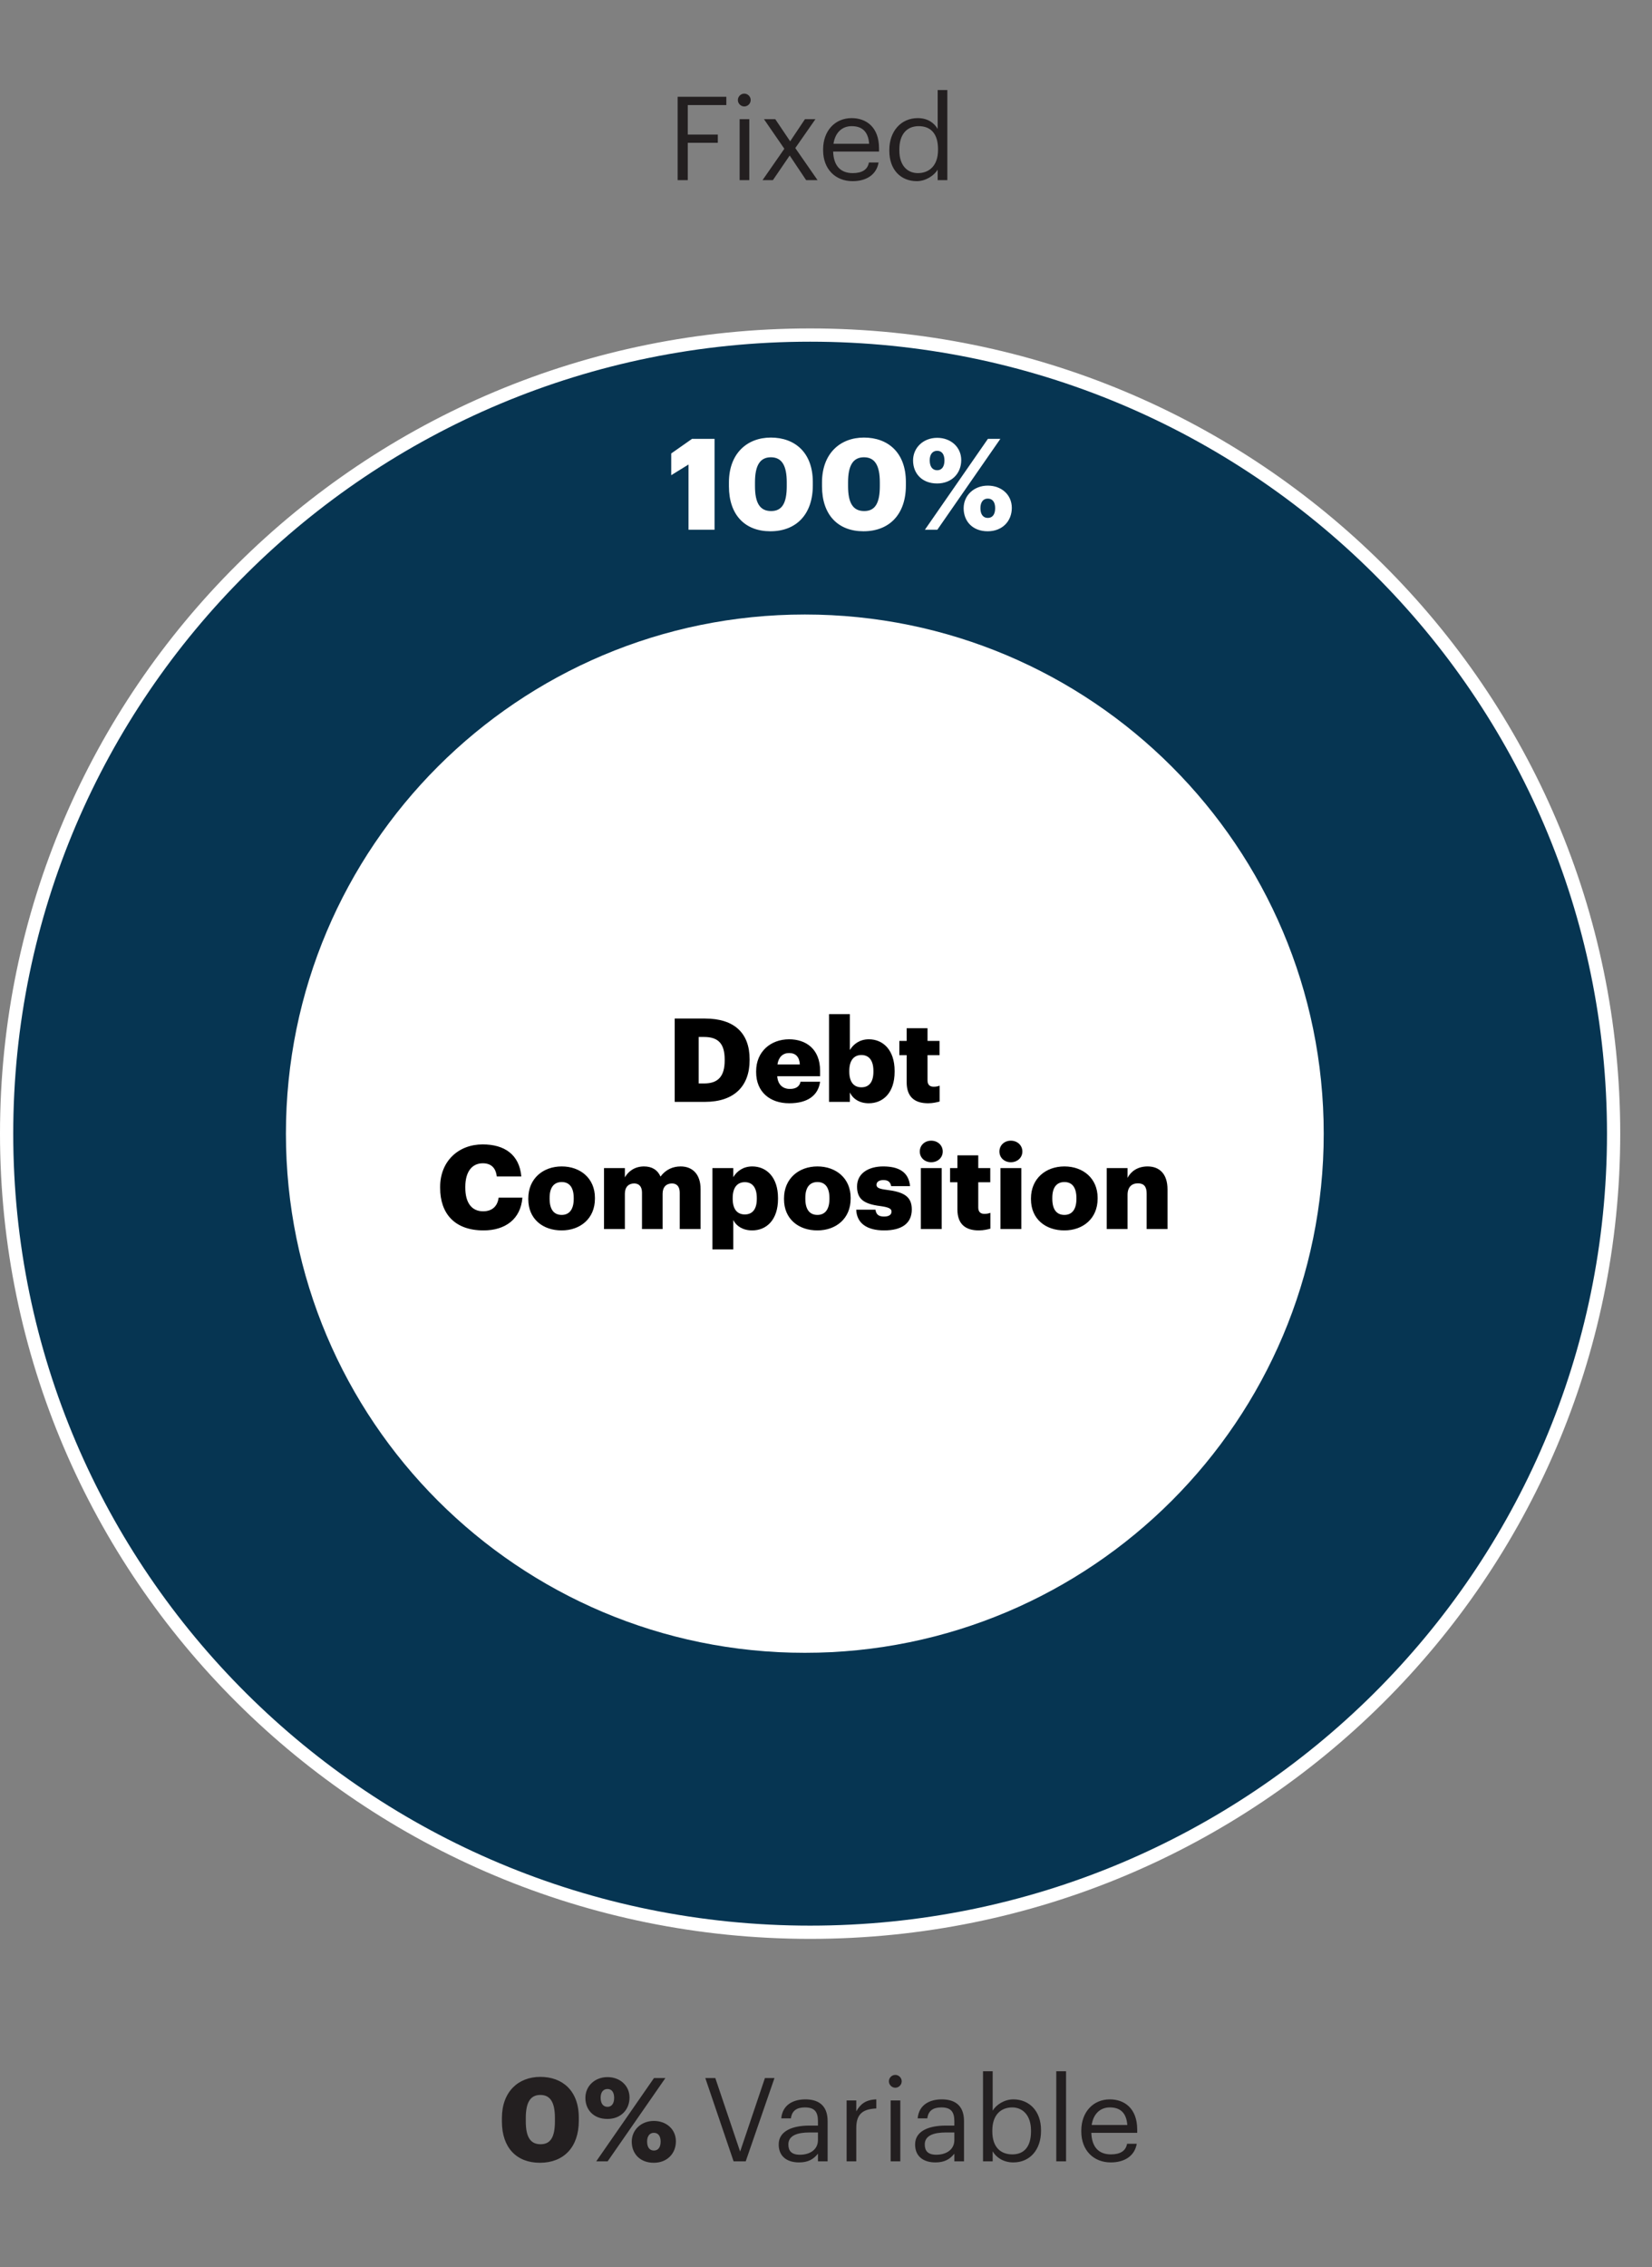
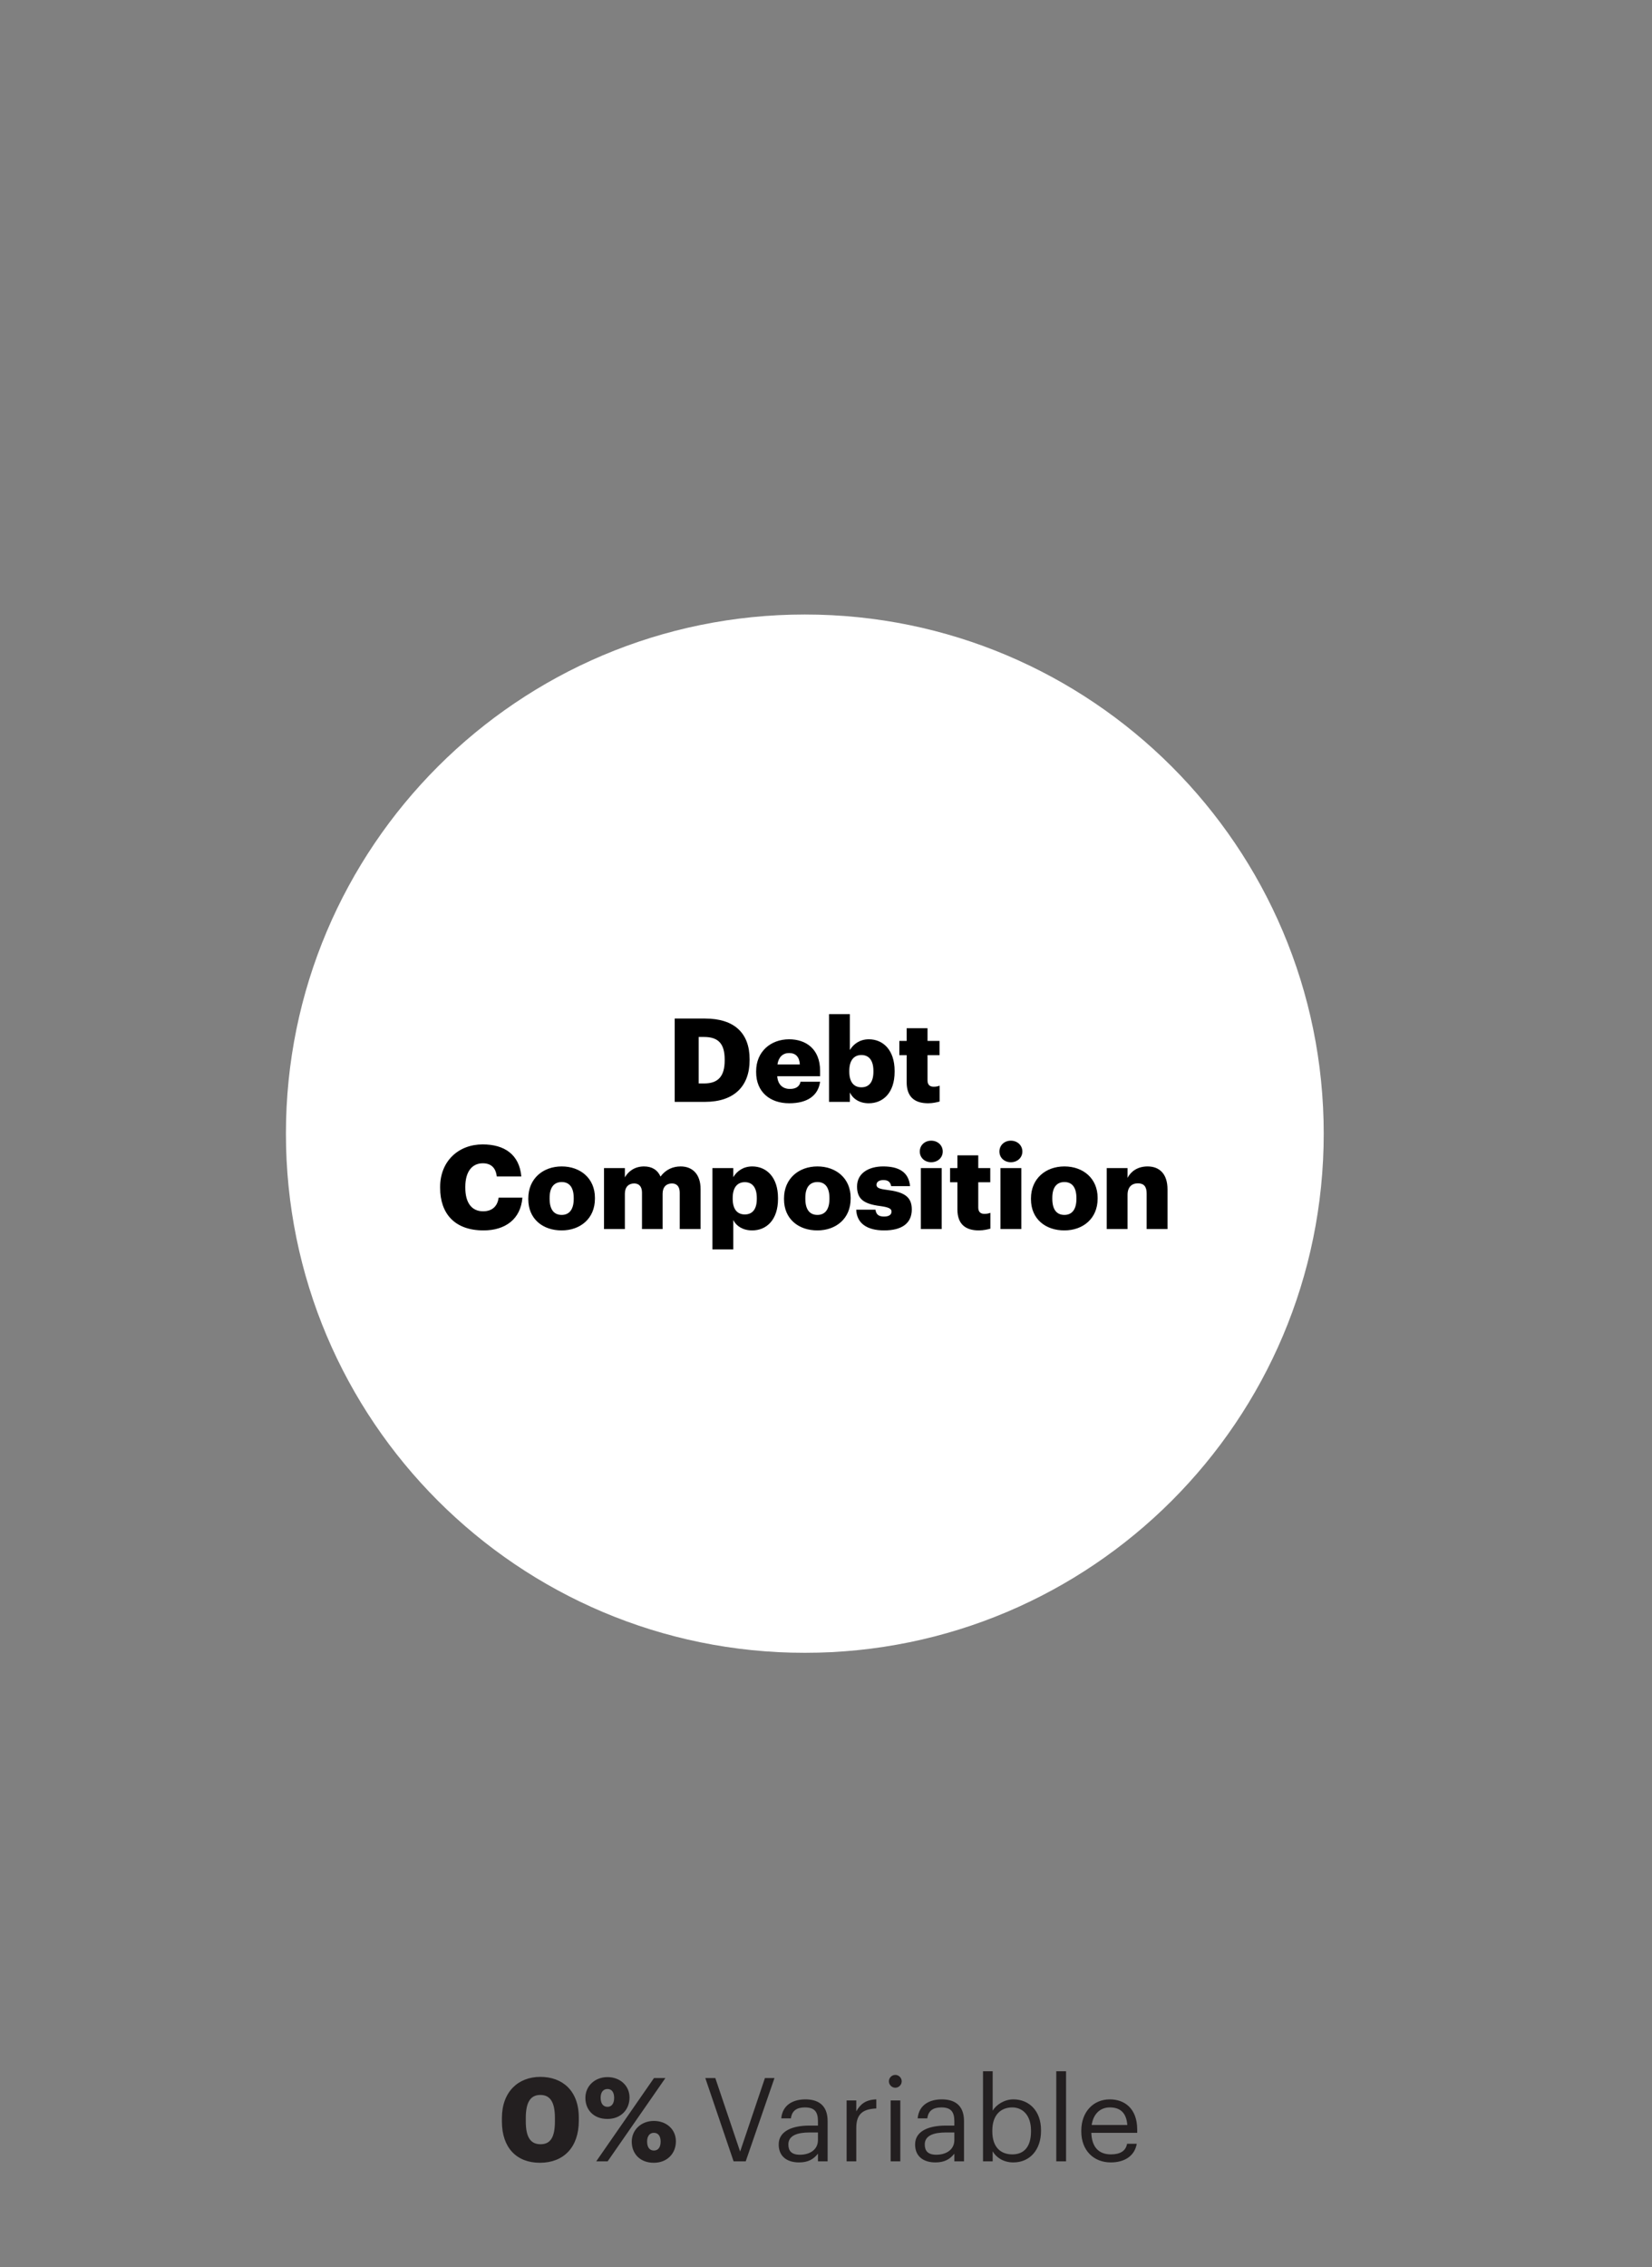
<svg xmlns="http://www.w3.org/2000/svg" width="156" height="214" viewBox="0 0 156 214" fill="none">
  <rect x="0" y="0" width="156" height="214" fill="#808080" stroke="none" />
-   <path d="M76.5 31.625C118.408 31.625 152.375 65.375 152.375 107C152.375 148.625 118.408 182.375 76.5 182.375C34.592 182.375 0.625 148.625 0.625 107C0.625 65.375 34.592 31.625 76.5 31.625Z" fill="#063552" stroke="white" stroke-width="1.25" />
  <path d="M76 156C103.062 156 125 134.062 125 107C125 79.938 103.062 58 76 58C48.938 58 27 79.938 27 107C27 134.062 48.938 156 76 156Z" fill="white" />
  <path d="M65.979 102.262H66.496C67.838 102.262 68.432 101.558 68.432 100.095V100.007C68.432 98.511 67.838 97.873 66.474 97.873H65.979V102.262ZM63.713 104V96.135H66.573C69.367 96.135 70.786 97.532 70.786 99.974V100.062C70.786 102.515 69.334 104 66.562 104H63.713ZM74.527 104.132C72.723 104.132 71.403 103.076 71.403 101.195V101.107C71.403 99.259 72.778 98.093 74.516 98.093C76.089 98.093 77.442 98.995 77.442 101.063V101.58H73.394C73.449 102.339 73.889 102.779 74.593 102.779C75.242 102.779 75.517 102.482 75.594 102.097H77.442C77.266 103.395 76.265 104.132 74.527 104.132ZM73.416 100.469H75.528C75.495 99.776 75.154 99.391 74.516 99.391C73.922 99.391 73.515 99.776 73.416 100.469ZM82.037 104.132C81.179 104.132 80.541 103.725 80.255 103.109V104H78.286V95.717H80.255V99.105C80.585 98.555 81.179 98.093 82.048 98.093C83.39 98.093 84.479 99.105 84.479 101.074V101.162C84.479 103.142 83.39 104.132 82.037 104.132ZM81.344 102.625C82.081 102.625 82.477 102.108 82.477 101.162V101.074C82.477 100.062 82.037 99.578 81.344 99.578C80.629 99.578 80.2 100.095 80.2 101.063V101.151C80.2 102.13 80.629 102.625 81.344 102.625ZM87.642 104.132C86.344 104.132 85.618 103.505 85.618 102.152V99.589H84.925V98.247H85.618V97.048H87.587V98.247H88.72V99.589H87.587V101.965C87.587 102.383 87.796 102.57 88.17 102.57C88.39 102.57 88.555 102.537 88.731 102.471V103.967C88.478 104.033 88.104 104.132 87.642 104.132ZM45.666 116.132C42.916 116.132 41.563 114.526 41.563 112.117V112.029C41.563 109.609 43.279 108.014 45.578 108.014C47.624 108.014 49.043 108.96 49.23 111.039H46.909C46.821 110.236 46.381 109.796 45.589 109.796C44.577 109.796 43.939 110.588 43.939 112.018V112.106C43.939 113.525 44.544 114.328 45.622 114.328C46.414 114.328 46.975 113.91 47.085 113.041H49.329C49.175 115.076 47.701 116.132 45.666 116.132ZM53.044 114.669C53.781 114.669 54.177 114.119 54.177 113.162V113.074C54.177 112.106 53.792 111.567 53.044 111.567C52.307 111.567 51.9 112.084 51.9 113.052V113.14C51.9 114.13 52.285 114.669 53.044 114.669ZM53.033 116.132C51.262 116.132 49.887 115.054 49.887 113.195V113.107C49.887 111.259 51.262 110.093 53.044 110.093C54.815 110.093 56.179 111.226 56.179 113.052V113.14C56.179 115.01 54.804 116.132 53.033 116.132ZM57.038 116V110.247H59.007V111.127C59.315 110.577 59.92 110.093 60.811 110.093C61.57 110.093 62.098 110.423 62.373 111.05C62.868 110.379 63.55 110.093 64.276 110.093C65.365 110.093 66.157 110.797 66.157 112.238V116H64.188V112.568C64.188 111.985 63.902 111.699 63.451 111.699C62.923 111.699 62.571 112.04 62.571 112.667V116H60.624V112.568C60.624 111.985 60.338 111.699 59.887 111.699C59.359 111.699 59.007 112.04 59.007 112.667V116H57.038ZM67.275 117.925V110.247H69.244V111.105C69.574 110.555 70.168 110.093 71.037 110.093C72.379 110.093 73.468 111.105 73.468 113.074V113.162C73.468 115.142 72.379 116.132 71.026 116.132C70.157 116.132 69.53 115.725 69.244 115.153V117.925H67.275ZM70.333 114.625C71.07 114.625 71.466 114.108 71.466 113.162V113.074C71.466 112.062 71.026 111.578 70.333 111.578C69.618 111.578 69.189 112.095 69.189 113.063V113.151C69.189 114.13 69.618 114.625 70.333 114.625ZM77.192 114.669C77.929 114.669 78.325 114.119 78.325 113.162V113.074C78.325 112.106 77.94 111.567 77.192 111.567C76.455 111.567 76.048 112.084 76.048 113.052V113.14C76.048 114.13 76.433 114.669 77.192 114.669ZM77.181 116.132C75.41 116.132 74.035 115.054 74.035 113.195V113.107C74.035 111.259 75.41 110.093 77.192 110.093C78.963 110.093 80.327 111.226 80.327 113.052V113.14C80.327 115.01 78.952 116.132 77.181 116.132ZM83.495 116.132C81.856 116.132 80.899 115.45 80.855 114.174H82.67C82.736 114.592 82.923 114.823 83.484 114.823C83.968 114.823 84.188 114.636 84.188 114.35C84.188 114.075 83.913 113.943 83.121 113.833C81.581 113.635 80.932 113.184 80.932 111.985C80.932 110.709 82.065 110.093 83.396 110.093C84.815 110.093 85.805 110.577 85.937 111.952H84.155C84.078 111.567 83.869 111.38 83.418 111.38C82.989 111.38 82.769 111.567 82.769 111.831C82.769 112.106 83.033 112.216 83.737 112.304C85.332 112.502 86.102 112.92 86.102 114.152C86.102 115.516 85.09 116.132 83.495 116.132ZM86.956 116V110.247H88.925V116H86.956ZM87.935 109.697C87.319 109.697 86.857 109.268 86.857 108.685C86.857 108.102 87.319 107.662 87.935 107.662C88.551 107.662 89.024 108.102 89.024 108.685C89.024 109.268 88.551 109.697 87.935 109.697ZM92.433 116.132C91.135 116.132 90.409 115.505 90.409 114.152V111.589H89.716V110.247H90.409V109.048H92.378V110.247H93.511V111.589H92.378V113.965C92.378 114.383 92.587 114.57 92.961 114.57C93.181 114.57 93.346 114.537 93.522 114.471V115.967C93.269 116.033 92.895 116.132 92.433 116.132ZM94.475 116V110.247H96.444V116H94.475ZM95.454 109.697C94.838 109.697 94.376 109.268 94.376 108.685C94.376 108.102 94.838 107.662 95.454 107.662C96.07 107.662 96.543 108.102 96.543 108.685C96.543 109.268 96.07 109.697 95.454 109.697ZM100.514 114.669C101.251 114.669 101.647 114.119 101.647 113.162V113.074C101.647 112.106 101.262 111.567 100.514 111.567C99.776 111.567 99.37 112.084 99.37 113.052V113.14C99.37 114.13 99.754 114.669 100.514 114.669ZM100.503 116.132C98.731 116.132 97.356 115.054 97.356 113.195V113.107C97.356 111.259 98.731 110.093 100.514 110.093C102.285 110.093 103.649 111.226 103.649 113.052V113.14C103.649 115.01 102.274 116.132 100.503 116.132ZM104.507 116V110.247H106.476V111.171C106.784 110.577 107.411 110.093 108.368 110.093C109.479 110.093 110.249 110.786 110.249 112.26V116H108.28V112.656C108.28 112.007 108.027 111.688 107.455 111.688C106.872 111.688 106.476 112.04 106.476 112.777V116H104.507Z" fill="black" />
-   <path d="M65.016 50V43.844L63.384 44.852V42.8L65.352 41.42H67.476V50H65.016ZM72.818 48.236C73.874 48.236 74.294 47.456 74.294 45.872V45.524C74.294 43.952 73.838 43.16 72.794 43.16C71.762 43.16 71.294 43.94 71.294 45.524V45.884C71.294 47.48 71.762 48.236 72.818 48.236ZM72.746 50.144C70.346 50.144 68.834 48.596 68.834 45.896V45.536C68.834 42.824 70.526 41.3 72.794 41.3C75.05 41.3 76.754 42.704 76.754 45.488V45.824C76.754 48.548 75.194 50.144 72.746 50.144ZM81.607 48.236C82.663 48.236 83.083 47.456 83.083 45.872V45.524C83.083 43.952 82.627 43.16 81.583 43.16C80.551 43.16 80.083 43.94 80.083 45.524V45.884C80.083 47.48 80.551 48.236 81.607 48.236ZM81.535 50.144C79.135 50.144 77.623 48.596 77.623 45.896V45.536C77.623 42.824 79.315 41.3 81.583 41.3C83.839 41.3 85.543 42.704 85.543 45.488V45.824C85.543 48.548 83.983 50.144 81.535 50.144ZM88.502 44.384C88.946 44.384 89.186 44.024 89.186 43.46C89.186 42.896 88.946 42.548 88.502 42.548C88.058 42.548 87.794 42.884 87.794 43.448C87.794 44.048 88.058 44.384 88.502 44.384ZM88.49 45.632C87.074 45.632 86.222 44.696 86.222 43.46C86.222 42.248 87.194 41.324 88.502 41.324C89.786 41.324 90.77 42.2 90.77 43.424C90.77 44.672 89.882 45.632 88.49 45.632ZM87.338 50L93.29 41.42H94.466L88.514 50H87.338ZM93.278 48.884C93.734 48.884 93.974 48.536 93.974 47.96C93.974 47.408 93.734 47.06 93.278 47.06C92.846 47.06 92.582 47.396 92.582 47.96C92.582 48.56 92.846 48.884 93.278 48.884ZM93.266 50.144C91.85 50.144 90.998 49.208 90.998 47.972C90.998 46.748 91.982 45.836 93.278 45.836C94.574 45.836 95.546 46.7 95.546 47.936C95.546 49.184 94.658 50.144 93.266 50.144Z" fill="white" />
  <path d="M51.048 202.383C52.016 202.383 52.401 201.668 52.401 200.216V199.897C52.401 198.456 51.983 197.73 51.026 197.73C50.08 197.73 49.651 198.445 49.651 199.897V200.227C49.651 201.69 50.08 202.383 51.048 202.383ZM50.982 204.132C48.782 204.132 47.396 202.713 47.396 200.238V199.908C47.396 197.422 48.947 196.025 51.026 196.025C53.094 196.025 54.656 197.312 54.656 199.864V200.172C54.656 202.669 53.226 204.132 50.982 204.132ZM57.368 198.852C57.775 198.852 57.995 198.522 57.995 198.005C57.995 197.488 57.775 197.169 57.368 197.169C56.961 197.169 56.719 197.477 56.719 197.994C56.719 198.544 56.961 198.852 57.368 198.852ZM57.357 199.996C56.059 199.996 55.278 199.138 55.278 198.005C55.278 196.894 56.169 196.047 57.368 196.047C58.545 196.047 59.447 196.85 59.447 197.972C59.447 199.116 58.633 199.996 57.357 199.996ZM56.301 204L61.757 196.135H62.835L57.379 204H56.301ZM61.746 202.977C62.164 202.977 62.384 202.658 62.384 202.13C62.384 201.624 62.164 201.305 61.746 201.305C61.35 201.305 61.108 201.613 61.108 202.13C61.108 202.68 61.35 202.977 61.746 202.977ZM61.735 204.132C60.437 204.132 59.656 203.274 59.656 202.141C59.656 201.019 60.558 200.183 61.746 200.183C62.934 200.183 63.825 200.975 63.825 202.108C63.825 203.252 63.011 204.132 61.735 204.132ZM69.275 204L66.602 196.135H67.547L69.891 203.076L72.234 196.135H73.135L70.418 204H69.275ZM75.447 204.099C74.38 204.099 73.533 203.582 73.533 202.405C73.533 201.074 74.941 200.623 76.415 200.623H77.24V200.205C77.24 199.292 76.888 198.907 76.008 198.907C75.216 198.907 74.776 199.237 74.688 199.941H73.775C73.896 198.632 74.941 198.148 76.052 198.148C77.152 198.148 78.153 198.599 78.153 200.205V204H77.24V203.274C76.811 203.813 76.294 204.099 75.447 204.099ZM75.535 203.373C76.503 203.373 77.24 202.878 77.24 201.987V201.272H76.448C75.293 201.272 74.446 201.558 74.446 202.405C74.446 202.999 74.732 203.373 75.535 203.373ZM79.947 204V198.247H80.859V199.281C81.222 198.632 81.718 198.181 82.751 198.148V199.006C81.597 199.061 80.859 199.424 80.859 200.843V204H79.947ZM84.104 204V198.247H85.017V204H84.104ZM84.544 197.048C84.214 197.048 83.939 196.773 83.939 196.443C83.939 196.113 84.214 195.838 84.544 195.838C84.874 195.838 85.149 196.113 85.149 196.443C85.149 196.773 84.874 197.048 84.544 197.048ZM88.327 204.099C87.26 204.099 86.413 203.582 86.413 202.405C86.413 201.074 87.821 200.623 89.295 200.623H90.12V200.205C90.12 199.292 89.768 198.907 88.888 198.907C88.096 198.907 87.656 199.237 87.568 199.941H86.655C86.776 198.632 87.821 198.148 88.932 198.148C90.032 198.148 91.033 198.599 91.033 200.205V204H90.12V203.274C89.691 203.813 89.174 204.099 88.327 204.099ZM88.415 203.373C89.383 203.373 90.12 202.878 90.12 201.987V201.272H89.328C88.173 201.272 87.326 201.558 87.326 202.405C87.326 202.999 87.612 203.373 88.415 203.373ZM95.686 204.099C94.751 204.099 94.069 203.626 93.739 203.054V204H92.826V195.497H93.739V199.215C94.069 198.654 94.85 198.148 95.686 198.148C97.193 198.148 98.304 199.248 98.304 201.041V201.129C98.304 202.889 97.27 204.099 95.686 204.099ZM95.598 203.34C96.742 203.34 97.358 202.57 97.358 201.173V201.085C97.358 199.633 96.555 198.907 95.587 198.907C94.52 198.907 93.706 199.611 93.706 201.085V201.173C93.706 202.647 94.476 203.34 95.598 203.34ZM99.745 204V195.497H100.669V204H99.745ZM104.891 204.099C103.263 204.099 102.108 202.955 102.108 201.184V201.096C102.108 199.358 103.219 198.148 104.803 198.148C106.134 198.148 107.388 198.951 107.388 201.008V201.305H103.054C103.098 202.614 103.725 203.34 104.902 203.34C105.793 203.34 106.31 203.01 106.431 202.339H107.344C107.146 203.494 106.189 204.099 104.891 204.099ZM103.087 200.568H106.453C106.365 199.38 105.749 198.907 104.803 198.907C103.868 198.907 103.241 199.545 103.087 200.568Z" fill="#231F20" />
-   <path d="M63.99 17V9.135H68.588V9.916H64.947V12.699H67.785V13.48H64.947V17H63.99ZM69.844 17V11.247H70.757V17H69.844ZM70.284 10.048C69.954 10.048 69.678 9.773 69.678 9.443C69.678 9.113 69.954 8.838 70.284 8.838C70.614 8.838 70.888 9.113 70.888 9.443C70.888 9.773 70.614 10.048 70.284 10.048ZM72.009 17L74.066 14.041L72.141 11.247H73.208L74.616 13.337L76.013 11.247H77.003L75.1 13.975L77.201 17H76.123L74.572 14.679L72.988 17H72.009ZM80.511 17.099C78.883 17.099 77.728 15.955 77.728 14.184V14.096C77.728 12.358 78.839 11.148 80.423 11.148C81.754 11.148 83.008 11.951 83.008 14.008V14.305H78.674C78.718 15.614 79.345 16.34 80.522 16.34C81.413 16.34 81.93 16.01 82.051 15.339H82.964C82.766 16.494 81.809 17.099 80.511 17.099ZM78.707 13.568H82.073C81.985 12.38 81.369 11.907 80.423 11.907C79.488 11.907 78.861 12.545 78.707 13.568ZM86.576 17.099C85.069 17.099 83.98 16.032 83.98 14.239V14.151C83.98 12.391 85.08 11.148 86.664 11.148C87.621 11.148 88.215 11.61 88.545 12.171V8.497H89.458V17H88.545V16.01C88.215 16.571 87.412 17.099 86.576 17.099ZM86.675 16.34C87.742 16.34 88.578 15.636 88.578 14.162V14.074C88.578 12.6 87.874 11.907 86.752 11.907C85.608 11.907 84.926 12.71 84.926 14.107V14.195C84.926 15.647 85.707 16.34 86.675 16.34Z" fill="#231F20" />
</svg>